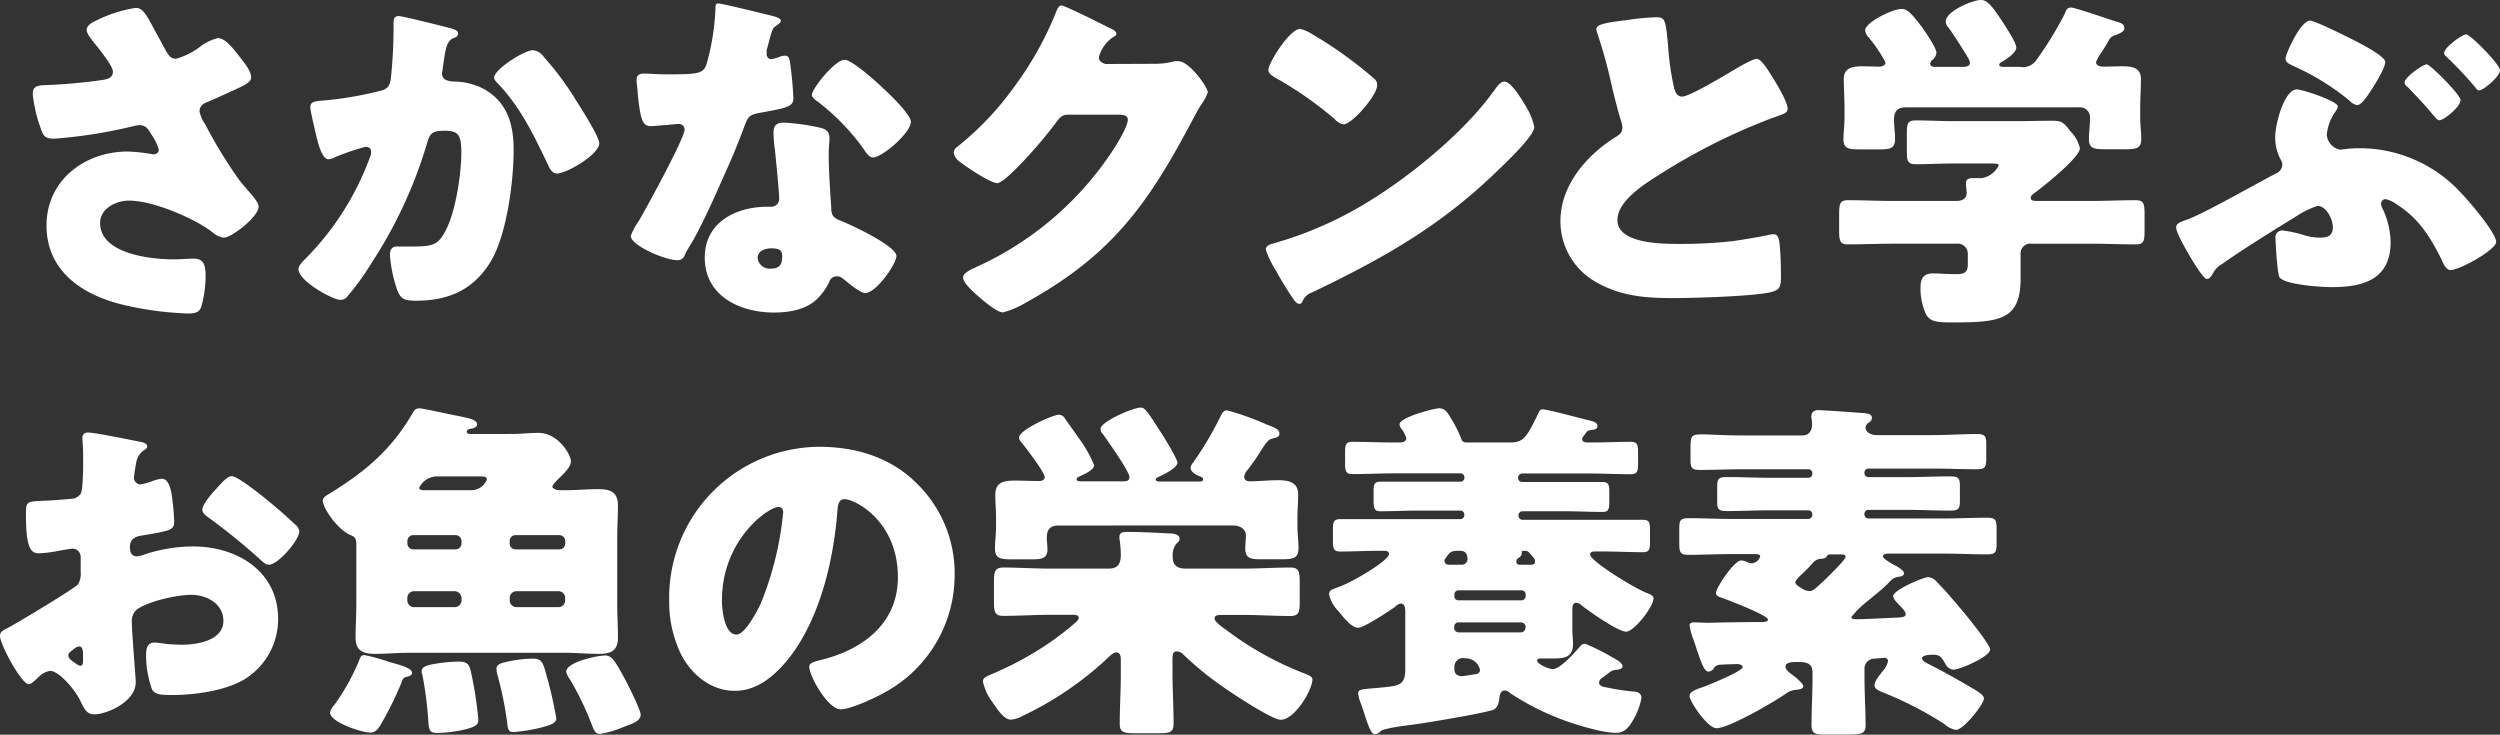
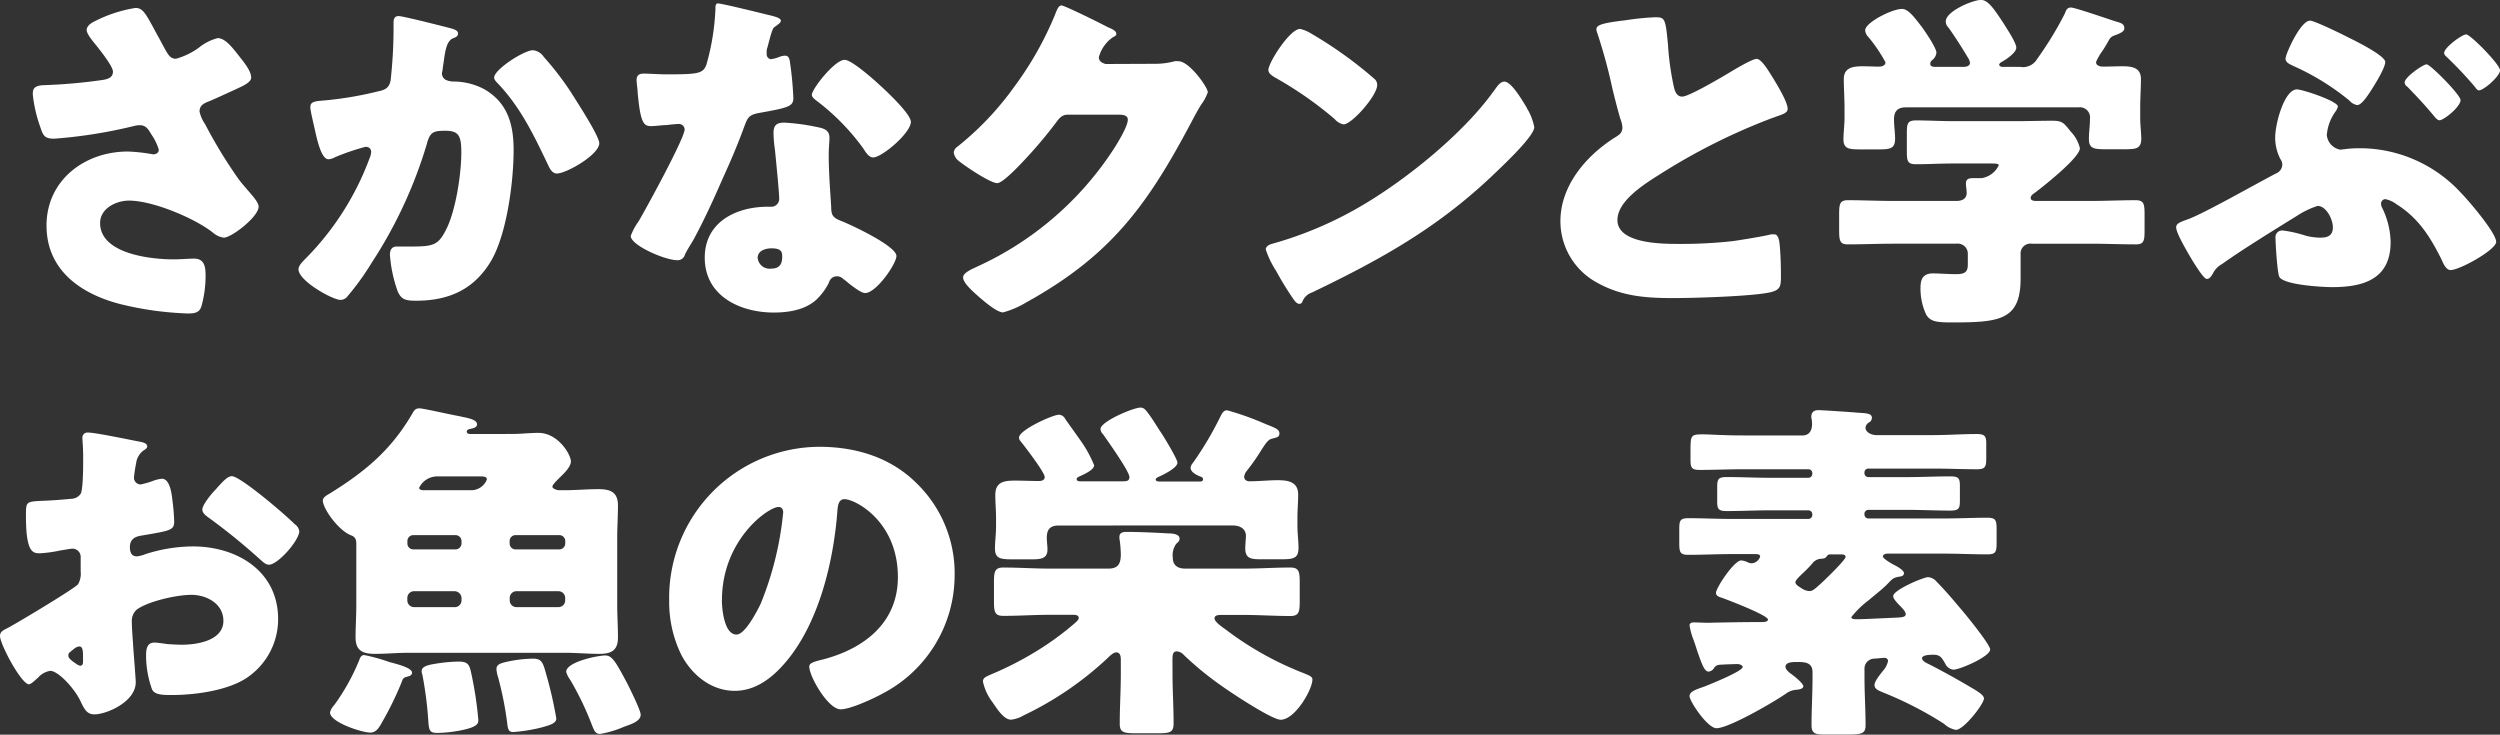
<svg xmlns="http://www.w3.org/2000/svg" width="371.87" height="109.28" viewBox="0 0 371.87 109.28">
  <rect x="0" y="0" width="371.87" height="109.28" fill="#333333" stroke="none" />
  <defs>
    <style>.cls-1{fill:#fff;}</style>
  </defs>
  <g id="レイヤー_2" data-name="レイヤー 2">
    <g id="エレメント">
      <path class="cls-1" d="M24.43,7.1c.58,1.06.9,1.64,1.75,1.64A10.67,10.67,0,0,0,29.57,7.1a7.35,7.35,0,0,1,2.81-1.43c1.11,0,2.17,1.38,3.13,2.6s1.85,2.33,1.85,3.28c0,.69-1.17,1.22-2.44,1.8S32.49,14.47,31.27,15c-.8.31-1.59.58-1.59,1.59a5.35,5.35,0,0,0,.84,1.9,70.12,70.12,0,0,0,5.09,8.32c1.33,1.7,2.86,3.08,2.86,3.93,0,1.48-4,4.61-5.19,4.61a3.09,3.09,0,0,1-1.48-.64c-2.49-2.07-8.91-4.87-12.62-4.87-1.9,0-4.29,1.16-4.29,3.33,0,4.61,7.58,5.41,10.92,5.41,1.06,0,2.12-.11,3.07-.11,1.59,0,1.7,1.33,1.7,2.6A16.83,16.83,0,0,1,30,45.42c-.26.95-.74,1.21-2.06,1.21A48.36,48.36,0,0,1,18,45.26c-5.88-1.49-11.08-5-11.08-11.72s5.67-11,12.08-11a24.63,24.63,0,0,1,3.77.42c.42,0,.85-.21.85-.69A7.77,7.77,0,0,0,22.52,20c-.53-.9-.85-1.38-1.8-1.38a3.59,3.59,0,0,0-.74.11,72.23,72.23,0,0,1-11.92,1.9c-1.44,0-1.65-.47-2.07-1.74A20.94,20.94,0,0,1,4.88,14.1c0-.69,0-1.38,1.64-1.43a80.2,80.2,0,0,0,8.9-.8c.8-.16,1.38-.42,1.38-1.22,0-.63-1.22-2.28-2-3.28-.58-.8-1.91-2.18-1.91-2.92,0-.53.58-1,1.17-1.27a20.34,20.34,0,0,1,6.09-2c1.11,0,1.54.84,3.13,3.81C23.64,5.62,24,6.31,24.43,7.1Z" />
      <path class="cls-1" d="M66.75,4.13c.8.22,1.38.37,1.38.85s-.42.58-.8.74c-.9.43-1.11,1.86-1.32,3.39l-.16,1.06c0,.32-.11.59-.11.69a1.1,1.1,0,0,0,.53,1,2.9,2.9,0,0,0,1.28.27A9.79,9.79,0,0,1,72,13.25c3.5,2,4.4,5.24,4.4,9.06,0,4.72-1,12.45-3.34,16.48-2.55,4.29-6.31,5.94-11.18,5.94-1.54,0-2.23-.16-2.76-1.49A20.39,20.39,0,0,1,58,37.89c0-.69.27-1.22,1-1.22s1.48,0,2.23,0c3.23,0,3.92-.26,5-2.27,1.54-2.81,2.39-8.48,2.39-11.72,0-2.49-.38-3.23-2.39-3.23-1.8,0-2.28.21-2.75,2a67.3,67.3,0,0,1-8.17,17.6,39.54,39.54,0,0,1-3.76,5.19,1.38,1.38,0,0,1-.9.37c-1.16,0-6.25-2.81-6.25-4.56,0-.53.58-1.11,1.06-1.59a41.82,41.82,0,0,0,9.48-14.83,3,3,0,0,0,.27-1c0-.53-.32-.79-.85-.79a35.21,35.21,0,0,0-4.5,1.53,2.26,2.26,0,0,1-1,.32c-.9,0-1.48-2-1.91-3.87-.26-1.22-.79-3.34-.79-3.87,0-.79.58-.9,2-1a53.08,53.08,0,0,0,8.16-1.38c1.06-.21,1.64-.58,1.8-1.75a70.66,70.66,0,0,0,.42-7.63v-.8c0-.53.11-1,.75-1S65.74,3.87,66.75,4.13ZM80.9,8.48A44.58,44.58,0,0,1,85,13.83c.11.21.32.48.53.85,1.22,1.91,3.61,5.72,3.61,6.62,0,1.7-4.88,4.51-6.31,4.51-.74,0-1.11-.85-1.38-1.43-2.06-4.3-4-8.38-7.36-11.93-.21-.21-.59-.58-.59-.9,0-1.22,4.46-4.08,5.78-4.08A2.25,2.25,0,0,1,80.9,8.48Z" />
      <path class="cls-1" d="M114.93,2.38c.63.16,1.22.38,1.22.69s-.37.53-1,1c-.32.21-.74,2.06-1,3a1.86,1.86,0,0,0-.11.42c0,.16,0,.37,0,.58a.74.74,0,0,0,.63.74,5.83,5.83,0,0,0,1.17-.31,2.7,2.7,0,0,1,.9-.22c.48,0,.64.27.74.8a51.09,51.09,0,0,1,.53,5.51c0,1.22-.74,1.43-4.87,2.17-1.86.32-1.91.69-2.55,2.39-.9,2.44-1.91,4.82-3,7.2-1.37,3.13-2.8,6.31-4.45,9.33-.42.74-1,1.59-1.27,2.23a1.1,1.1,0,0,1-1.16.79c-1.81,0-6.89-2.22-6.89-3.6A9.11,9.11,0,0,1,95,32.91c1.06-1.8,6.84-12.35,6.84-13.67a.85.85,0,0,0-.91-.8c-.31,0-1.37.11-1.74.16-.59,0-1.7.16-2.34.16-1.11,0-1.59-.48-2-5,0-.43-.16-1.38-.16-1.86,0-.74.43-.95,1.06-.95.91,0,2.18.11,3.34.11,4.83,0,5.51-.11,6-1.49a35.28,35.28,0,0,0,1.33-8.21c0-.43,0-.85.37-.85C107.51.53,113.87,2.12,114.93,2.38ZM122,19c.9.22,1.38.59,1.38,1.54,0,.53-.11,1.49-.11,2.44,0,2.65.21,5.25.37,7.84,0,1.27.32,1.59,1.54,2.07,1.48.58,8.16,3.71,8.16,5.19,0,1.17-3,5.51-4.66,5.51-.43,0-1.17-.47-2.34-1.37-.31-.27-.63-.53-1-.8a1.23,1.23,0,0,0-.85-.32,1.19,1.19,0,0,0-1.17.9,9.12,9.12,0,0,1-1.8,2.49c-1.64,1.59-4.18,2-6.41,2-5,0-10.28-2.44-10.28-8.16,0-5.3,4.66-7.58,9.38-7.58h.42a1.17,1.17,0,0,0,1.27-1.27c0-.9-.47-5.62-.63-7.21a19,19,0,0,1-.21-2.49c0-1.11.42-1.54,1.59-1.54A31.86,31.86,0,0,1,122,19ZM112.7,38.37a1.79,1.79,0,0,0,2,1.59c1.22,0,1.65-.64,1.65-1.75,0-.69-.06-1.27-1.59-1.27C113.81,36.94,112.7,37.31,112.7,38.37Zm18.23-25.65c1.22,1.11,4.56,4.29,4.56,5.4,0,1.65-4.29,5.3-5.62,5.3-.63,0-1.11-.79-1.48-1.37a33.55,33.55,0,0,0-6.63-6.84c-.42-.32-1-.69-1-1.11,0-.85,3.39-5.2,4.88-5.2C126.69,8.9,130.08,11.92,130.93,12.72Z" />
      <path class="cls-1" d="M171.73,9.49a11.22,11.22,0,0,0,3-.38,2.28,2.28,0,0,1,.58,0c1.59,0,4.35,3.87,4.35,4.61a6.89,6.89,0,0,1-1,1.86c-.53.85-1,1.75-1.48,2.65-6.57,12.4-12,19.82-24.54,26.76a13.53,13.53,0,0,1-3.44,1.48c-1,0-3.23-2-4.08-2.75-.64-.59-1.86-1.7-1.86-2.44,0-.58.75-.95,1.44-1.33.15,0,.31-.15.47-.21A47.91,47.91,0,0,0,165.64,22.2c.58-.9,2.12-3.39,2.12-4.39,0-.69-.74-.75-1.38-.75H158.8c-.9,0-1.32.64-1.8,1.28a66,66,0,0,1-4.66,5.51c-.69.74-3.18,3.39-4,3.39-1.06,0-4.88-2.6-5.78-3.34a1.9,1.9,0,0,1-.69-1.22,1.17,1.17,0,0,1,.53-.85A44.13,44.13,0,0,0,150.8,13a49.81,49.81,0,0,0,6.09-10.71c.27-.69.53-1.48,1-1.48s6,2.75,6.89,3.23c.63.27,1.27.53,1.27,1,0,.27-.27.38-.48.48a5.26,5.26,0,0,0-2.12,3c0,.58.48.85,1,1Z" />
      <path class="cls-1" d="M227,15.85c.11.15.16.37.32.58a8.43,8.43,0,0,1,.9,2.49c0,1.27-4.29,5.35-5.4,6.41-8.54,8.32-17.07,13.09-27.67,18.18a2.3,2.3,0,0,0-1.43,1.38.46.46,0,0,1-.42.31c-.43,0-.74-.47-1-.84-.9-1.33-1.75-2.71-2.49-4.08a13.53,13.53,0,0,1-1.53-3.18c0-.48.58-.75,1-.85a55.73,55.73,0,0,0,13.57-5.83c6.52-3.87,14.68-10.49,19.13-16.59.11-.16.21-.26.32-.42.48-.69.9-1.27,1.48-1.27C224.83,12.14,226.47,15,227,15.85ZM195.05,5a61.16,61.16,0,0,1,9.33,6.68,1.16,1.16,0,0,1,.47,1c0,1.53-3.76,5.82-5,5.82a2.28,2.28,0,0,1-1.32-.79,55,55,0,0,0-8.91-6.2c-.42-.27-.95-.58-.95-1.11,0-1.06,3.18-6.1,4.72-6.1A5.48,5.48,0,0,1,195.05,5Z" />
      <path class="cls-1" d="M241.91,3a36.92,36.92,0,0,1,4.29-.43c1.44,0,1.54.11,1.91,4.08A41.24,41.24,0,0,0,249,13c.16.63.43,1.37,1.22,1.37,1,0,5.73-2.8,6.89-3.49.8-.48,3.5-2.12,4.19-2.12s1.69,1.64,2.44,2.86c.58.95,2.17,3.55,2.17,4.56,0,.58-.59.79-1.7,1.16-.21.11-.47.16-.74.27A91,91,0,0,0,246.79,26c-2.55,1.59-6.2,4-6.2,6.73,0,3.55,6.73,3.55,9.16,3.55a68.24,68.24,0,0,0,8.06-.42c1.11-.16,4.77-.75,5.62-1,.16,0,.37,0,.53,0,.53,0,.69.9.74,1.32.16,1.54.21,3.29.21,4.82s-.05,2.07-1.43,2.44c-2.44.64-11.61.9-14.52.9-4.19,0-7.84-.26-11.55-2.38a10.38,10.38,0,0,1-5.3-9.06c0-5.25,3.76-9.65,7.95-12.35.79-.48,1.27-.74,1.27-1.64a4.43,4.43,0,0,0-.32-1.28c-.42-1.43-.79-2.91-1.17-4.45A77.07,77.07,0,0,0,237.62,5a2.78,2.78,0,0,1-.16-.63C237.46,3.76,238.1,3.44,241.91,3Z" />
      <path class="cls-1" d="M311,29.89c2.22,0,4.45-.11,6.67-.11,1.22,0,1.33.53,1.33,2.12v2.39c0,1.53-.11,2.06-1.27,2.06-2.28,0-4.51-.1-6.73-.1h-8.8a1.46,1.46,0,0,0-1.64,1.59v3.6c0,6.15-3.08,6.52-10.12,6.52-2.39,0-3.29-.11-3.93-1.17a9.25,9.25,0,0,1-.84-4c0-1.33.42-2.12,1.85-2.12,1,0,2.12.11,3.5.11s1.69-.43,1.69-1.49V37.78A1.5,1.5,0,0,0,291,36.25h-9.38c-2.28,0-4.5.1-6.78.1-1.17,0-1.27-.58-1.27-2.12V31.9c0-1.59.1-2.12,1.32-2.12,2.23,0,4.45.11,6.73.11H291c.8,0,1.54-.27,1.54-1.22,0-.32-.11-1-.11-1.38,0-.74.53-.79,1.11-.79h1.22a3.41,3.41,0,0,0,2.55-1.91c0-.27-.53-.27-1.17-.27h-5.72c-1.8,0-3.6.11-5.41.11-1.27,0-1.37-.48-1.37-1.91v-2.7c0-1.43.1-1.91,1.37-1.91,1.81,0,3.61.11,5.41.11H300c1.75,0,3.55-.06,5.3-.06,1.48,0,1.69.32,2.75,1.65a5.26,5.26,0,0,1,1.33,2.44c0,1.37-5.35,5.61-6.63,6.57-.37.26-.69.47-.69.84s.48.43.8.43Zm.79-20.62c0,.48.58.64,1,.64.95,0,1.9-.05,2.91-.05,1.38,0,2.76.16,2.76,1.9,0,1.28-.11,2.81-.11,4.4v1.33c0,1.16.16,2.28.16,3.12,0,1.49-.74,1.59-2.44,1.59h-2.86c-1.75,0-2.49-.1-2.49-1.53,0-1,.16-2,.16-3a1.51,1.51,0,0,0-1.7-1.7h-25.7c-1.22,0-1.75.58-1.75,1.8,0,1,.16,1.91.16,2.86,0,1.49-.74,1.59-2.44,1.59h-2.75c-1.75,0-2.49-.1-2.49-1.53,0-.9.16-2.12.16-3.18V16.16c0-1.59-.11-3.12-.11-4.4,0-1.74,1.43-1.9,2.81-1.9.85,0,1.75.05,2.44.05.42,0,.95-.16.95-.64a21.84,21.84,0,0,0-2.54-3.76,1.59,1.59,0,0,1-.48-1c0-1.16,4-3.18,5.46-3.18.9,0,1.69,1,3.07,2.81.48.69,2.07,3,2.07,3.71A1.62,1.62,0,0,1,287.33,9a.81.81,0,0,0-.21.48c0,.47.53.47.85.47h4c.37,0,1.06-.05,1.06-.63a2.12,2.12,0,0,0-.37-.85c-.58-1-2.17-3.5-2.86-4.4a1.28,1.28,0,0,1-.37-.9c0-1.48,4-3.18,5.25-3.18,1.06,0,2,1.43,3.39,3.55.42.69,1.85,2.81,1.85,3.55s-1.48,1.75-2.17,2.12c-.21.11-.37.27-.37.43s.21.31.58.31h2.54A2.43,2.43,0,0,0,303,8.8a52.22,52.22,0,0,0,4.09-6.68c.21-.48.31-1,.95-1s5.78,1.8,6.84,2.12c.74.21,1.11.37,1.11,1,0,.42-.58.69-1.11.9-.75.27-.91.32-1.28,1-.26.47-.58,1-.9,1.48A8.32,8.32,0,0,0,311.76,9.27Z" />
      <path class="cls-1" d="M346.91,42.71c-1.43,0-7.05-.31-7.84-1.48-.32-.48-.59-4.93-.59-5.78a1,1,0,0,1,1.12-1.16,18.43,18.43,0,0,1,3.28.74,8.53,8.53,0,0,0,2.28.32c1.11,0,1.85-.32,1.85-1.54s-1-3.18-2.27-3.18a12.51,12.51,0,0,0-3.08,1.48c-3.23,2-8.11,5-11.13,7.16a3.19,3.19,0,0,0-1.37,1.43c-.27.42-.48.79-.91.79s-1.69-2-2.33-3.07c-1.06-1.8-2.22-3.87-2.22-4.61,0-.58.63-.79,1.69-1.17,2.49-.9,10.18-5.3,13.15-6.83a1.48,1.48,0,0,0,.95-1.33,1.42,1.42,0,0,0-.27-.79,6.94,6.94,0,0,1-.79-3.23c0-2.12,1.38-7.16,3.23-7.16.85,0,6.1,1.75,6.1,2.55a2.35,2.35,0,0,1-.43.84,6.89,6.89,0,0,0-1.22,3.39,2.43,2.43,0,0,0,2,2.18c.22,0,.38-.06.59-.06a15.83,15.83,0,0,1,2.17-.15A20.43,20.43,0,0,1,366,28.62c1.11,1.11,5.3,6,5.3,7.36,0,1.17-5.41,4.19-6.78,4.19-.59,0-1-.74-1.33-1.54-1.69-3.39-3.44-6.2-6.73-8.26a4.16,4.16,0,0,0-1.64-.75.66.66,0,0,0-.64.69,1.22,1.22,0,0,0,.16.59A12.21,12.21,0,0,1,355.6,36C355.6,41.49,351.62,42.71,346.91,42.71ZM343.62,3.07c.64,0,4.88,2.07,5.67,2.49,1,.48,5.51,2.71,5.51,3.66S353,13,352.37,13.94c-.43.63-1.17,1.69-1.75,1.69a2,2,0,0,1-1.17-.69,36.7,36.7,0,0,0-8.21-5.08c-.8-.37-1.27-.59-1.27-1.17C340,8,342.19,3.07,343.62,3.07ZM366,14.89c0,1-2.49,3-3.13,3-.32,0-.64-.42-.95-.79-1.33-1.59-2.39-2.71-3.82-4.19a.87.87,0,0,1-.42-.64c0-.79,2.75-2.7,3.28-2.7S366,14.1,366,14.89Zm5.88-4.45c0,.9-2.44,3-3.13,3-.26,0-.42-.26-.58-.48a57.59,57.59,0,0,0-4.24-4.5c-.16-.16-.37-.32-.37-.58,0-.8,2.65-2.76,3.28-2.76S371.87,9.59,371.87,10.44Z" />
      <path class="cls-1" d="M20.19,101.49c0,2.91-4.34,4.77-6.15,4.77-1.16,0-1.53-.85-2.12-2.07-.84-1.75-3.23-4.4-4.45-4.4a3,3,0,0,0-1.8,1c-.42.37-1.06,1-1.38,1C3.13,101.7,0,95.82,0,94.6c0-.64.48-.85,1.11-1.17,1.33-.69,9.91-5.83,10.5-6.52A3.17,3.17,0,0,0,12,85V82.94a1.23,1.23,0,0,0-1.22-1.33c-.21,0-1.48.22-1.8.27a20,20,0,0,1-3,.42c-1.06,0-2.12,0-2.12-5.56,0-2,0-2.12,2.07-2.23,1.54-.05,3.07-.16,4.61-.31A1.76,1.76,0,0,0,12,73.45c.31-.53.37-3.18.37-4.77v-.9c0-1.11-.11-2.28-.11-2.59a.75.75,0,0,1,.8-.85c1.16,0,6.36,1.11,7.84,1.38.48.1,1,.26,1,.69,0,.26-.32.47-.53.58a2.77,2.77,0,0,0-1.12,1.91A21.17,21.17,0,0,0,19.93,71a1,1,0,0,0,1,1.06,12.59,12.59,0,0,0,1.7-.48,5.6,5.6,0,0,1,1.43-.37c.9,0,1.38,1.16,1.59,3.23a30,30,0,0,1,.26,3.13c0,1.32-.58,1.37-5,2.12-.9.16-1.59.58-1.59,1.69,0,.74.21,1.38,1.06,1.38a5,5,0,0,0,1.22-.32,23.25,23.25,0,0,1,7.1-1.16c6.52,0,12.67,3.65,12.67,10.81a10.49,10.49,0,0,1-4.3,8.48c-2.81,2.12-8,2.81-11.44,2.81-1.43,0-2.55,0-3-.8a14.84,14.84,0,0,1-.9-5c0-1,.1-2,1.27-2,.32,0,1.48.16,1.85.22.64.05,1.65.1,2.23.1,2.28,0,6.15-.63,6.15-3.55,0-2.59-2.55-3.87-4.77-3.87s-6.57,1-8.16,2.23a2.28,2.28,0,0,0-.69,1.8c0,.64.1,2.28.16,2.92C19.82,96.51,20.19,100.85,20.19,101.49Zm-7.84-4c0-.64-.06-1.33-.53-1.33s-.9.43-1.22.69-.43.32-.43.64.16.58,1.12,1.22a1.74,1.74,0,0,0,.63.32c.37,0,.43-.32.43-.64ZM39.59,74.25c1.22,1,3.12,2.6,4.24,3.71A1.58,1.58,0,0,1,44.52,79c0,1.38-3.18,5-4.51,5-.48,0-.85-.37-1.27-.74a92.31,92.31,0,0,0-7.47-6.09c-.59-.43-1.17-.8-1.17-1.38,0-.74,1.48-2.49,2-3,.11-.11.22-.27.32-.37.69-.75,1.43-1.59,2.07-1.59C35.4,70.86,38.79,73.61,39.59,74.25Z" />
      <path class="cls-1" d="M76.18,64.55c1.32,0,2.6-.16,3.92-.16,2.92,0,4.82,3.23,4.82,4.24,0,.85-1.11,1.86-1.64,2.39-.26.26-1.11,1.06-1.11,1.37s.69.53,1,.53H84c1.64,0,3.34-.16,5-.16,1.8,0,2.92.43,2.92,2.44,0,1.59-.11,3.18-.11,4.82V90c0,1.59.11,3.23.11,4.82,0,2-1.06,2.44-2.81,2.44s-3.39-.16-5.09-.16H60.81c-1.69,0-3.39.16-5,.16-1.8,0-2.92-.43-2.92-2.44,0-1.59.11-3.23.11-4.82V80.93c0-.85-.27-1.12-.85-1.33-1.91-.79-4.13-4-4.13-5.14,0-.48.58-.79.95-1,5.3-3.28,9.17-6.46,12.35-11.92.26-.48.48-.8,1.06-.8s4.93,1,5.72,1.12l.74.16c1.06.21,2.12.47,2.12,1.11,0,.42-.53.58-.9.64-.21.05-.63.1-.63.42s.31.37.58.37ZM57.9,98.47c1.11.31,3.39.84,3.39,1.59,0,.47-.53.53-.85.63a.81.81,0,0,0-.64.64,48,48,0,0,1-2.91,6c-.42.74-.85,1.64-1.8,1.64-1.27,0-6-1.53-6-3a2.52,2.52,0,0,1,.64-1.11,31.57,31.57,0,0,0,3.71-6.68c.15-.42.31-.74.74-.74A26.88,26.88,0,0,1,57.9,98.47ZM61.45,79.6a.87.87,0,0,0-.85.85v.42a.87.87,0,0,0,.85.85h6.36a.9.9,0,0,0,.84-.85v-.42a.9.9,0,0,0-.84-.85Zm6.14,10.71a1,1,0,0,0,1.06-1v-.37a1.05,1.05,0,0,0-1.06-1h-6a1,1,0,0,0-1,1v.37a1,1,0,0,0,1,1Zm2.6-17.39a2.51,2.51,0,0,0,2.23-1.59c0-.42-.37-.47-1.12-.47H65a3,3,0,0,0-2.65,1.69c0,.32.42.37.69.37Zm-5.4,25.81a22.52,22.52,0,0,1,3.44-.32c1.38,0,1.59.48,1.85,1.65a55.39,55.39,0,0,1,1.07,7c0,.53,0,1.11-2.92,1.64a19.44,19.44,0,0,1-3.18.32c-1.06,0-1.22-.32-1.32-1.48a55.37,55.37,0,0,0-.9-7.16,1.62,1.62,0,0,1-.11-.53C62.72,99.21,63.41,98.94,64.79,98.73Zm16.58,2a60.71,60.71,0,0,1,1.38,6.14c0,.74-1,1-2.17,1.33a24,24,0,0,1-4.24.69c-.69,0-.8-.43-.9-1.38a50.92,50.92,0,0,0-1.38-6.89,4,4,0,0,1-.21-1.11c0-.75.74-.9,2-1.17a19.33,19.33,0,0,1,3.5-.37C80.63,98,80.79,98.57,81.37,100.75ZM76.66,79.6a.87.87,0,0,0-.85.85v.42a.87.87,0,0,0,.85.85h6.57a.88.88,0,0,0,.85-.85v-.42a.88.88,0,0,0-.85-.85Zm6.41,10.71a1,1,0,0,0,1-1v-.37a1,1,0,0,0-1-1H76.82a1,1,0,0,0-1,1v.37a1,1,0,0,0,1,1ZM93.3,101.65c.37.74,2,4,2,4.66,0,1-1.48,1.43-2.49,1.8a15,15,0,0,1-3.55,1.06c-.69,0-.85-.48-1.11-1.06a44.74,44.74,0,0,0-3.34-7,3.49,3.49,0,0,1-.59-1.17c0-1.48,4.67-2.44,5.83-2.44C91.07,97.51,91.6,98.47,93.3,101.65Z" />
      <path class="cls-1" d="M136.38,71.92A18.65,18.65,0,0,1,142,85.54a19.86,19.86,0,0,1-10.65,17.59c-1.33.74-4.83,2.38-6.31,2.38-1.85,0-4.66-4.87-4.66-6.35,0-.48.47-.69,2-1.06,6.15-1.59,11.18-5.46,11.18-12.25,0-8.32-6.36-11.6-7.95-11.6-.9,0-1,1-1.06,1.91-.58,7.36-2.7,16.37-7.57,22.2-2,2.39-4.51,4.4-7.69,4.4-3.55,0-6.46-2.44-8-5.46a17.91,17.91,0,0,1-1.75-8,22.45,22.45,0,0,1,22.57-22.84C127.48,66.51,132.57,68.1,136.38,71.92Zm-29,17.33c0,1.27.32,5.14,2.18,5.14,1.27,0,3.07-3.5,3.6-4.61a48.11,48.11,0,0,0,3.34-13.57c0-.42-.21-.8-.69-.8C114.28,75.41,107.39,80.29,107.39,89.25Z" />
      <path class="cls-1" d="M174.41,100.27c0,2.44.16,4.87.16,7.31,0,1.38-.53,1.49-2.38,1.49H169c-1.86,0-2.44-.11-2.44-1.44,0-2.49.16-4.92.16-7.36V98.15c0-.48-.06-1.11-.69-1.11-.43,0-1,.58-1.33.9a49.15,49.15,0,0,1-12.45,8.48,4.63,4.63,0,0,1-1.85.63c-1,0-1.91-1.32-2.76-2.59a7.74,7.74,0,0,1-1.43-3.08c0-.58.48-.74,1.32-1.11a49.22,49.22,0,0,0,7.58-4,43.49,43.49,0,0,0,4.67-3.49c.26-.22.68-.59.68-.85,0-.43-.42-.48-.95-.48h-3.28c-2.34,0-4.67.16-7,.16-1.27,0-1.38-.64-1.38-2.17V86.6c0-1.54.11-2.18,1.38-2.18,2.33,0,4.66.16,7,.16h8.63c1.43,0,1.86-.69,1.86-2.12a17.73,17.73,0,0,0-.16-2.06,2.17,2.17,0,0,1-.05-.53c0-.69.58-.75,1.11-.75,1.75,0,4.29.11,6.09.22.74,0,1.75.1,1.75.79,0,.27-.1.42-.48.74a2.86,2.86,0,0,0-.53,2.07c0,1.22.8,1.64,1.86,1.64h8.64c2.33,0,4.66-.16,7-.16,1.27,0,1.38.64,1.38,2.18v2.86c0,1.53-.11,2.17-1.38,2.17-2.33,0-4.66-.16-7-.16h-3.08c-.63,0-1.21,0-1.21.53s1.37,1.43,1.74,1.7A47.35,47.35,0,0,0,194,100.16c.74.32,1.22.48,1.22.9,0,1.54-2.6,6-4.72,6-1.32,0-7.47-4.08-8.85-5.08a46.37,46.37,0,0,1-5.56-4.56,1.58,1.58,0,0,0-1-.53c-.63,0-.69.42-.69,1.38Zm-16.95-22.1c-1.49,0-1.75.85-1.75,1.85,0,.53.1,1.17.1,1.7,0,1.33-.9,1.48-2.27,1.48h-3c-1.8,0-2.54-.15-2.54-1.64,0-1,.16-2.12.16-3.28V77.06c0-1.17-.11-2.28-.11-3.45,0-2,1.43-2.12,3-2.12,1.17,0,2.33.06,3.5.06.37,0,.85-.11.85-.59,0-.69-2.92-4.5-3.61-5.35a.75.75,0,0,1-.21-.53c0-1.11,5-3.39,5.94-3.39a1.07,1.07,0,0,1,.9.58c.69,1,1.59,2.23,2.33,3.29a17.74,17.74,0,0,1,2,3.65c0,.64-1.32,1.28-2.28,1.7-.21.11-.32.21-.32.37,0,.32.43.32.75.32h5.77c.85,0,1.33,0,1.33-.64,0-.85-3.29-5.46-3.92-6.36a1.18,1.18,0,0,1-.38-.79c0-1.11,4.88-3.18,5.94-3.18.53,0,.79.37,1.11.79.69.9,1.33,2,2,3,.43.64,2.39,3.87,2.39,4.4,0,.79-2.12,1.8-2.71,2.07-.26.1-.52.26-.52.42,0,.32.47.32.68.32h5.78c.21,0,.58,0,.58-.32s-.26-.37-.53-.48c-.53-.21-1.32-.63-1.32-1.27a1.41,1.41,0,0,1,.37-.74,49.88,49.88,0,0,0,4-6.73c.32-.64.53-1.06,1.06-1.06a42.24,42.24,0,0,1,5.78,2.07c1.48.58,2,.79,2,1.37s-.42.59-1.16.8c-.58.16-.9.69-1.91,2.28A29.49,29.49,0,0,1,185.49,70a1.75,1.75,0,0,0-.42.9c0,.48.37.69.79.69,1.43,0,2.81-.16,4.24-.16s3,.21,3,2.12c0,1.17-.11,2.33-.11,3.5v1.22c0,1.06.16,2.17.16,3.23,0,1.54-.74,1.69-2.54,1.69H187.5c-1.48,0-2.27-.15-2.27-1.64,0-.48.1-1.48.1-1.85,0-.8-.58-1.54-2-1.54Z" />
-       <path class="cls-1" d="M226.41,70.43a.64.64,0,0,0-.59.59v.1a.59.59,0,0,0,.59.58h6.41c1.85,0,3.71,0,5.56,0,.91,0,1,.48,1,1.49v1.48c0,1.06-.11,1.48-1,1.48-1.85,0-3.66-.1-5.51-.1h-6.41a.6.6,0,0,0-.59.63.61.61,0,0,0,.59.64h11.66c2.06,0,4.13,0,6.2,0,1,0,1.11.37,1.11,1.43v1.9c0,1.06-.11,1.49-1.06,1.49-2,0-4-.11-5.94-.11h-1c-.59,0-.9.06-.9.48,0,.9,6.36,4.87,8.37,5.67.85.32,1.06.53,1.06.85,0,1.16-2.86,4.93-4.08,4.93s-5.57-3.08-6.57-3.87a1.34,1.34,0,0,0-.85-.43c-.48,0-.58.48-.58,1.06V93.7c0,.69.1,1.37.1,2.12,0,1.9-1.27,2.12-2.7,2.12h-2c-.21,0-.64,0-.64.31,0,.53,1.75,1.28,2.34,1.28,1.11,0,3.33-2.55,4.08-3.4a.86.86,0,0,1,.74-.37,32.26,32.26,0,0,1,4.13,2.07c.32.16.53.32.64.37s.79.53.79.9-.53.48-.85.53a1.76,1.76,0,0,0-1.16.43c-.27.21-.85.63-1.11.84a.81.81,0,0,0-.38.64c0,.48.59.64,1,.69a35.15,35.15,0,0,0,4.13.64c.58,0,1.17.26,1.17.95a9.8,9.8,0,0,1-1.11,3.07c-.64,1.12-1.28,2.12-2.65,2.12-2.28,0-6.95-1.48-9.07-2.38a38,38,0,0,1-6.73-3.55c-.26-.21-.42-.37-.74-.37-.79,0-.79.9-.85,1.32-.1.64-.31,1.38-1,1.59-1.91.58-9.54,1.86-11.87,2.17-.8.11-4.4.53-4.82,1a1.11,1.11,0,0,1-.8.42c-.53,0-.9-1-1.48-2.75-.16-.53-.37-1.11-.59-1.75a5.65,5.65,0,0,1-.42-1.59c0-.64.58-.58,3.45-.85,2.59-.26,3.55-.32,3.55-2.7V90.94c0-.69-.16-1.16-.64-1.16a1.37,1.37,0,0,0-.85.47c-.9.64-4.66,3.13-5.51,3.13-1.06,0-2.33-1.75-3-2.54a4.94,4.94,0,0,1-1.32-2.39c0-.69.26-.69,1.64-1.22,2.07-.79,7.26-3.87,7.26-4.82,0-.37-.32-.48-.74-.48H205c-1.86,0-3.71.11-5.62.11-1.06,0-1.11-.48-1.11-1.75V78.81c0-1.17.1-1.59,1.11-1.59,2.12,0,4.19,0,6.25,0h11.61a.6.6,0,0,0,.58-.64.59.59,0,0,0-.58-.63h-6.41c-1.8,0-3.66.1-5.51.1-.9,0-1-.47-1-1.64V73.19c0-1.17.11-1.54,1.06-1.54,1.8,0,3.66,0,5.46,0h6.41a.58.58,0,0,0,.58-.58V71a.59.59,0,0,0-.58-.59h-9.8c-2.12,0-4.19.11-6.26.11-1,0-1.11-.43-1.11-1.64V67.31c0-1.17.11-1.59,1.06-1.59,2.12,0,4.19.1,6.31.1h.74c.42,0,1-.1,1-.69a4.44,4.44,0,0,0-.75-1.37,1.12,1.12,0,0,1-.26-.64c0-1.06,5.19-2.39,5.88-2.39.9,0,1.27.64,1.86,1.65a18,18,0,0,1,1.37,2.7c.21.64.37.74,1,.74h6.3c2.07,0,2.49-.79,4.19-4.24.16-.37.26-.69.69-.69.79,0,5.93,1.43,7.15,1.7.37.11,1,.26,1,.79s-.64.53-1,.59-.48.1-.75.47-.53.64-.53.91c0,.42.59.47.85.47h.48c2,0,3.92-.1,5.88-.1,1,0,1.11.42,1.11,1.64v1.43c0,1.27-.05,1.75-1.11,1.75-2.07,0-4.19-.11-6.25-.11Zm-9.65,11.5c-1.11,0-1.32.53-1.69,1.06a.65.65,0,0,0-.21.43.59.59,0,0,0,.58.58h2a.84.84,0,0,0,.85-.85c0-.74-.32-1.22-1.11-1.22Zm10.18,6.47a.61.61,0,0,0-.64-.59h-9.38a.59.59,0,0,0-.58.59v.32a.59.59,0,0,0,.58.58h9.38a.64.64,0,0,0,.64-.58Zm0,4.82a.7.7,0,0,0-.69-.64H217a.63.63,0,0,0-.69.64v.16a.67.67,0,0,0,.69.69h9.22a.7.7,0,0,0,.69-.69Zm-9.33,4.66a1.29,1.29,0,0,0-1.27,1.28v.42c0,.69.53,1,1.11,1,.21,0,1.8-.26,2.12-.31a.64.64,0,0,0,.58-.64,2.18,2.18,0,0,0-2-1.7Zm9.12-15.95c-.11,0-.38,0-.38.16v.27c0,.31-.26.47-.47.63a.54.54,0,0,0-.32.53A.42.42,0,0,0,226,84h1.64c.32,0,.69,0,.69-.48s-.21-.53-.64-1.06c-.21-.26-.42-.53-.79-.53Z" />
      <path class="cls-1" d="M275.38,91.79c0,.32.53.32.79.32,1.12,0,4-.16,5.3-.21,1-.06,2,0,2-.53s-.85-1.22-1.17-1.59-.69-.75-.69-1.12c0-.9,4.5-2.81,5.19-2.81a1.85,1.85,0,0,1,1.28.69c1.21,1.22,2.38,2.6,3.49,3.92.8.91,4.46,5.41,4.46,6.15,0,1.06-4.51,3-5.46,3a1.5,1.5,0,0,1-1.22-.9c-.48-.79-.69-1.32-1.75-1.32-.37,0-1.7,0-1.7.53,0,.31.48.63.85.79,2,1,4.66,2.49,6.36,3.5,1,.58,2,1.17,2,1.69,0,.8-3,4.67-4.18,4.67a3.49,3.49,0,0,1-1.75-.9A54.18,54.18,0,0,0,280.1,103c-.75-.31-1.27-.53-1.27-1.11s.9-1.64,1.27-2.12a3.08,3.08,0,0,0,.74-1.43c0-.37-.32-.53-.69-.48l-1.32.11a1.48,1.48,0,0,0-1.49,1.59v1.27c0,2.33.16,4.72.16,7.05,0,1.22-.53,1.38-2.6,1.38h-3.44c-1.38,0-2-.11-2-1.38,0-2.33.15-4.72.15-7.05V100c0-1.53-1.22-1.53-2.38-1.53-.48,0-1.64,0-1.64.69,0,.26.1.42.47.79a3.65,3.65,0,0,0,.48.37c.64.48,1.7,1.38,1.7,1.75s-.53.48-1,.53a2.91,2.91,0,0,0-1.59.58c-1.75,1.22-8.48,5.14-10.33,5.14-1.33,0-4-4-4-4.77s1.22-1.06,2.34-1.48c.79-.32,5.56-2.23,5.56-2.86,0-.27-.48-.43-.74-.43-.43,0-2.28.06-2.76.11a1,1,0,0,0-.79.53,1.06,1.06,0,0,1-.8.48c-.63,0-1.06-1.33-1.69-3.13-.16-.53-.32-1-.53-1.59a10.5,10.5,0,0,1-.59-2.12c0-.48.48-.48.75-.48l1.9.06c2.71-.06,5.36-.11,8.06-.11.26,0,.95,0,.95-.37,0-.64-5.93-2.91-6.83-3.23-.53-.16-.9-.32-.9-.74,0-.75,2.7-4.83,3.76-4.83a3.09,3.09,0,0,1,.95.27,1.32,1.32,0,0,0,.64.16,1.45,1.45,0,0,0,1.22-1c0-.37-.48-.37-.75-.37h-3.55c-2.12,0-4.24.11-6.35.11-1.28,0-1.38-.38-1.38-1.81v-2c0-1.27.1-1.64,1.38-1.64,2.11,0,4.23.11,6.35.11H269a.59.59,0,0,0,.58-.59v-.1a.59.59,0,0,0-.58-.59h-5.73c-2.12,0-4.29.11-6.41.11-1.27,0-1.43-.32-1.43-1.43V72.5c0-1.27.16-1.54,1.49-1.54,2.12,0,4.23.11,6.35.11H269a.59.59,0,0,0,.58-.58v-.11a.58.58,0,0,0-.58-.58h-9.75c-2.12,0-4.3.1-6.41.1-1.28,0-1.38-.37-1.38-1.64v-1c0-2.49,0-2.65,1.8-2.65,1.11,0,3,.16,6,.16h8.9c.95,0,1.38-.75,1.38-1.65a4.57,4.57,0,0,0-.05-.74,1,1,0,0,1-.06-.37c0-.74.43-1,1.06-1s5.14.31,5.78.37c1.43.1,2.17.1,2.17.79a.81.81,0,0,1-.37.64,1,1,0,0,0-.58.79c0,.74.95,1.12,1.59,1.12h8.53c2.12,0,4.29-.16,6.46-.16,1.12,0,1.38.31,1.38,1.32v2.33c0,1.22-.16,1.59-1.38,1.59-2.17,0-4.29-.1-6.46-.1h-9.7a.58.58,0,0,0-.58.58v.11a.59.59,0,0,0,.58.58h5.78c2.12,0,4.24-.11,6.36-.11,1.32,0,1.48.27,1.48,1.49v2.12c0,1.16-.16,1.48-1.43,1.48-2.12,0-4.24-.11-6.41-.11h-5.78a.59.59,0,0,0-.58.59v.1a.59.59,0,0,0,.58.59h11.34c2.12,0,4.24-.11,6.36-.11,1.27,0,1.38.37,1.38,1.75v2c0,1.32-.11,1.7-1.38,1.7-2.12,0-4.24-.11-6.36-.11h-8.48c-.26,0-.69.11-.69.42s1.17,1,1.59,1.22c.64.32,1.54.85,1.54,1.27s-.42.48-.79.53c-.75.16-.85.22-1.59,1S279,88.4,278,89.25A14.48,14.48,0,0,0,275.38,91.79Zm-8.32-5.19c0,.42.69.74,1.06,1a2.21,2.21,0,0,0,1.06.32c.48,0,.9-.43,1.54-1,.95-.85,3.81-3.66,3.81-4.08s-.58-.37-.85-.37h-1.27c-.42,0-.47,0-.63.21-.27.37-.37.37-.8.43a1.75,1.75,0,0,0-1.43.74c-.37.42-.79.85-1.17,1.22C267.64,85.75,267.06,86.33,267.06,86.6Z" />
    </g>
  </g>
</svg>